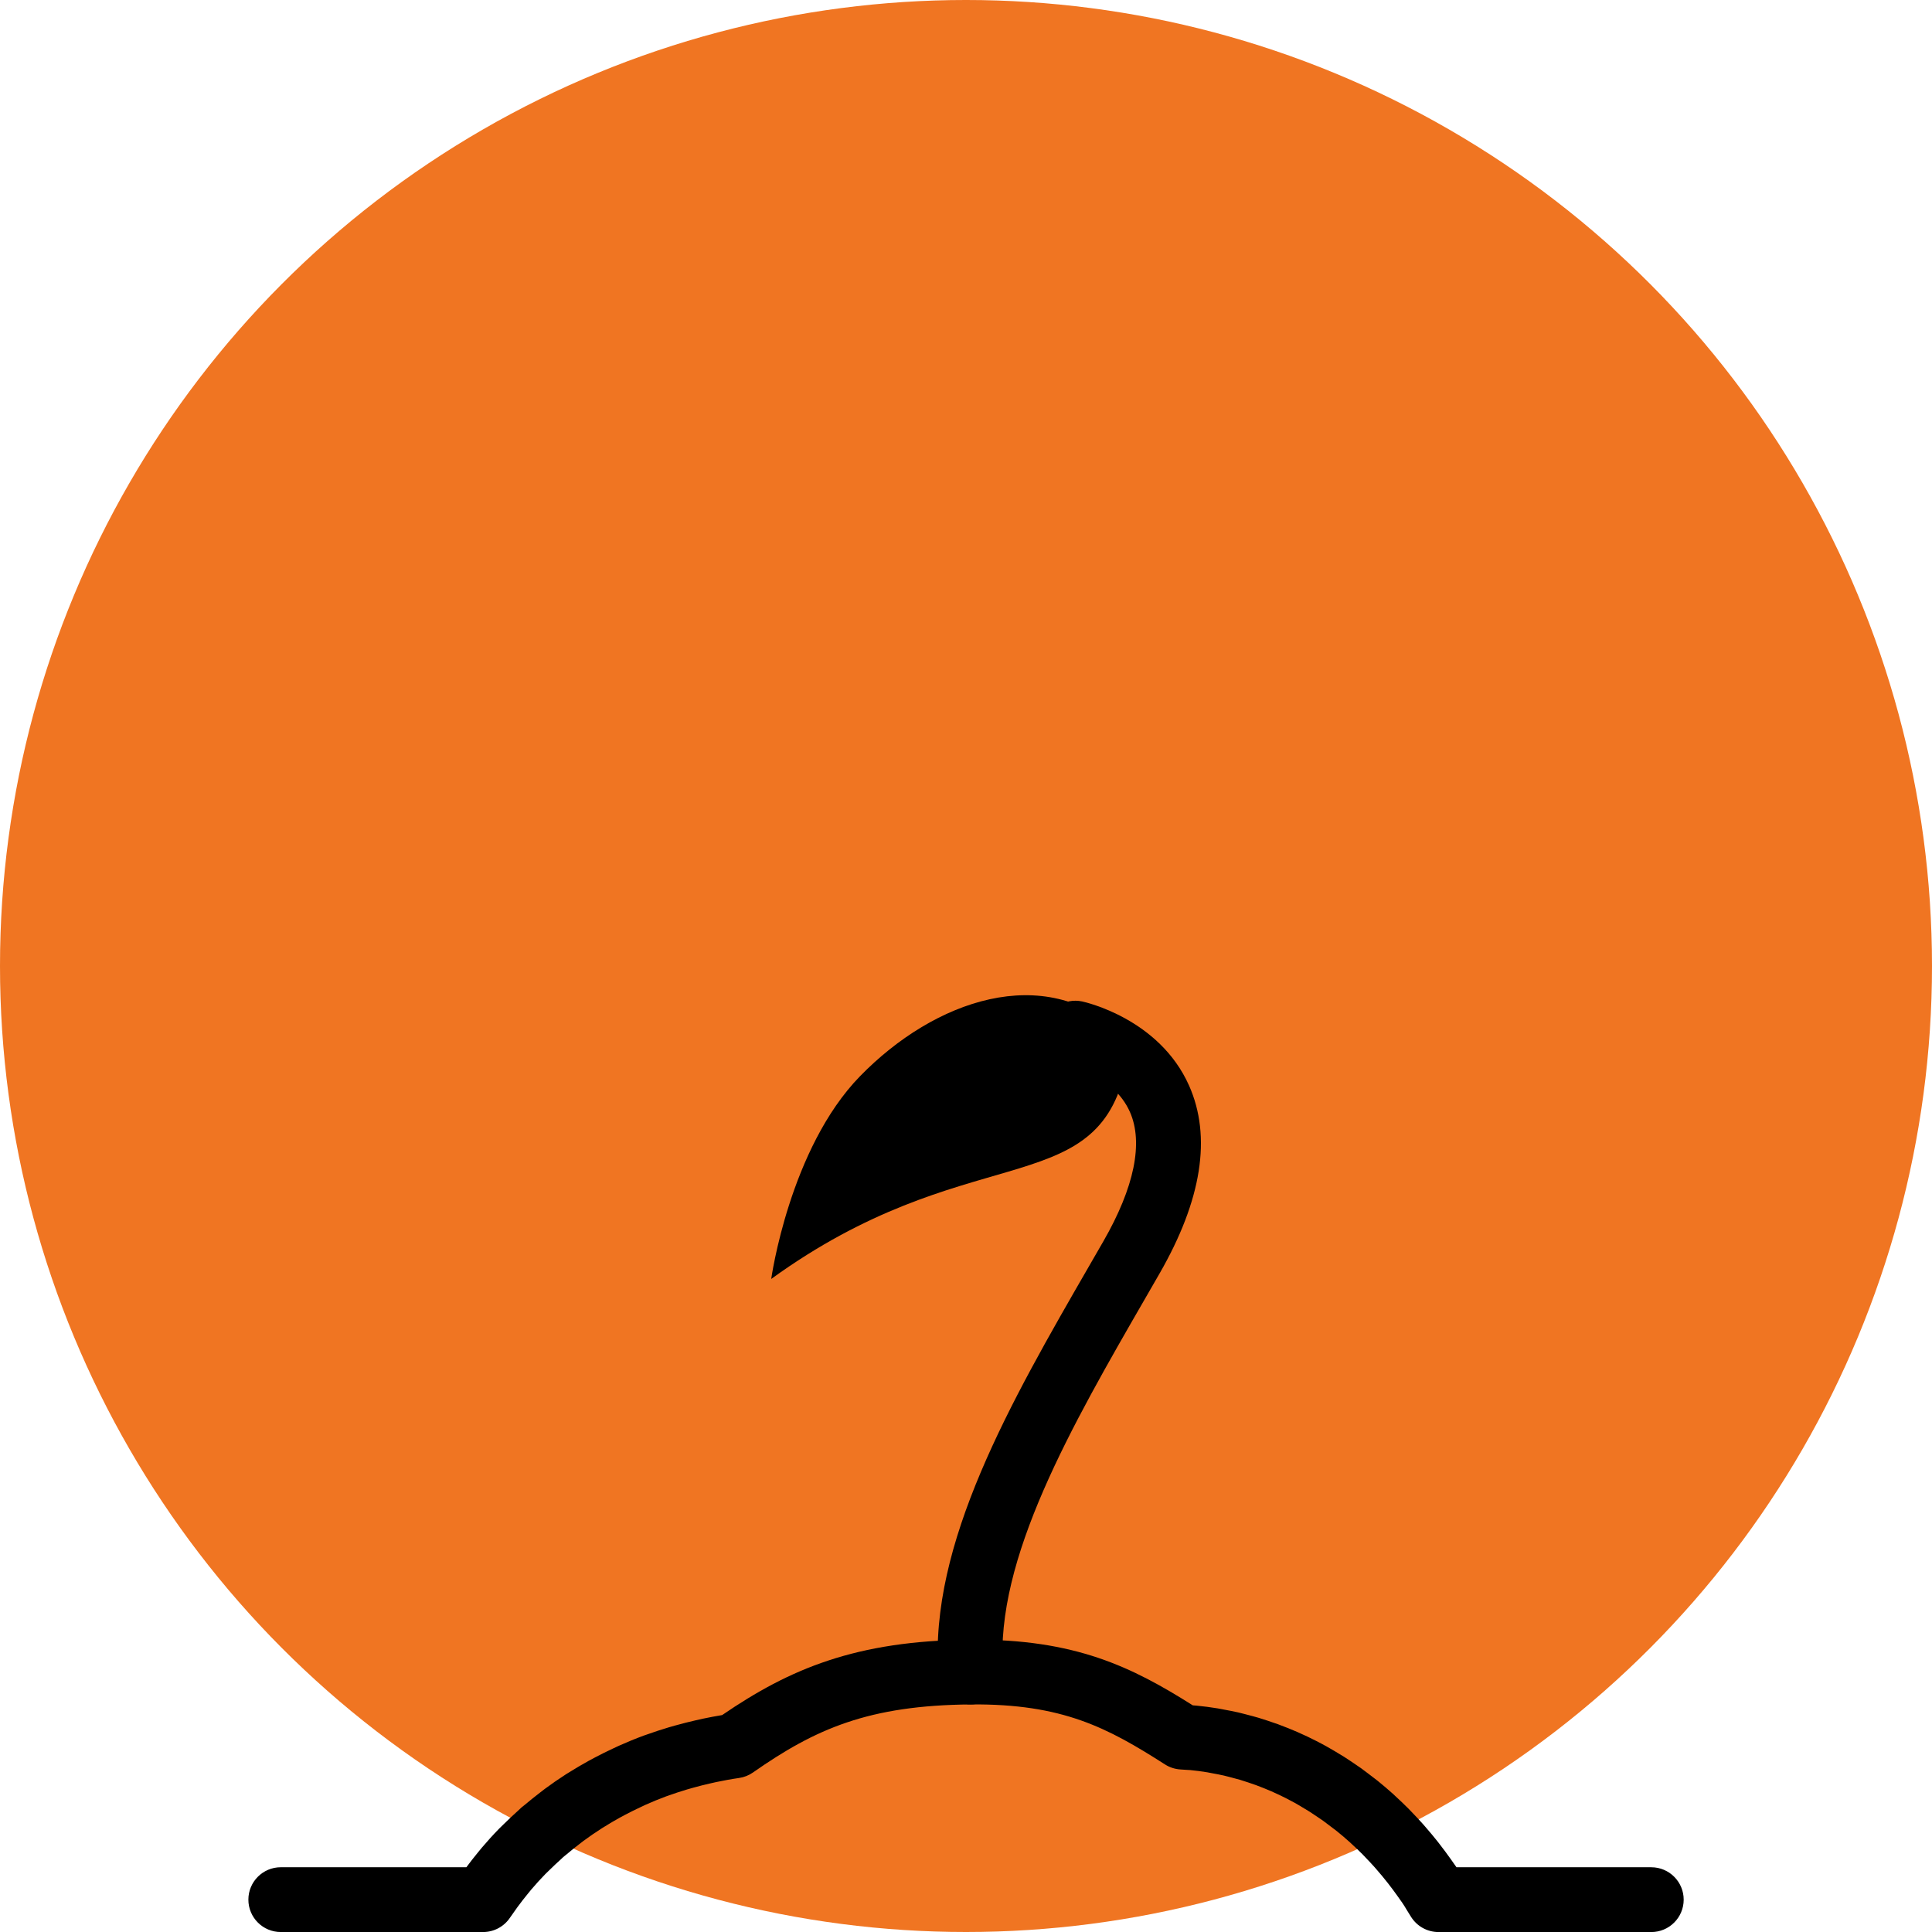
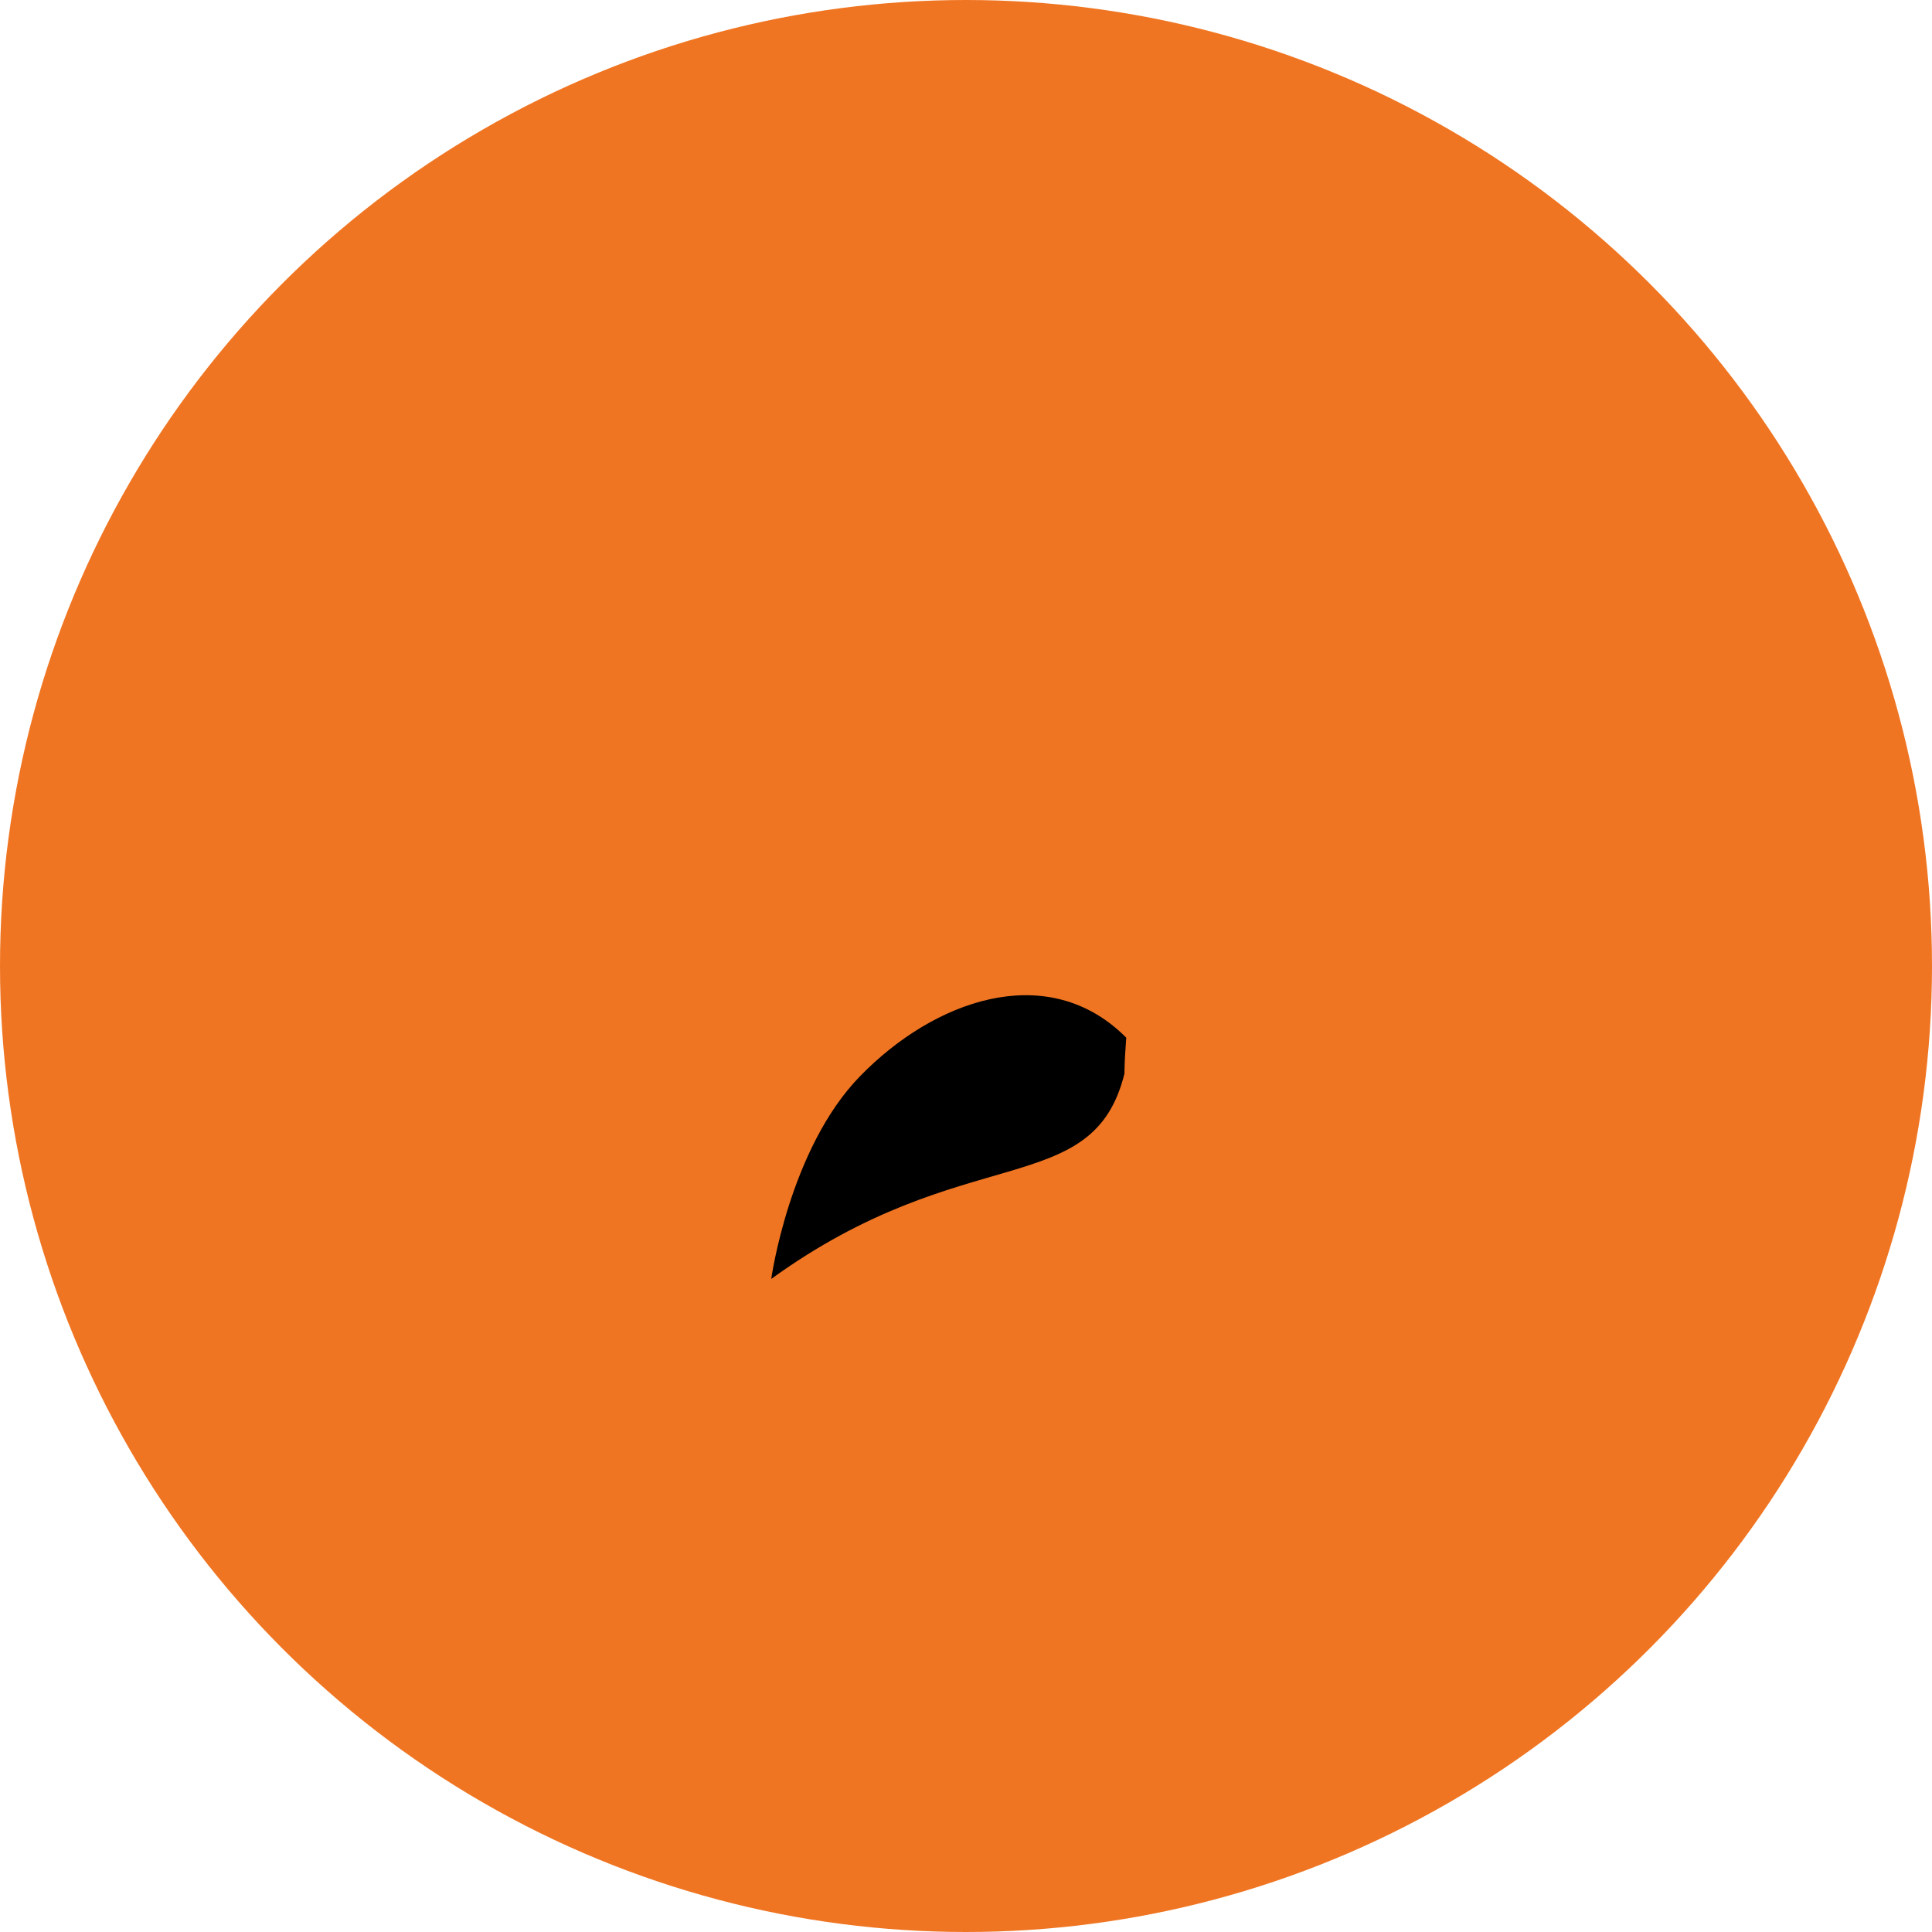
<svg xmlns="http://www.w3.org/2000/svg" id="Layer_1" data-name="Layer 1" viewBox="0 0 120 120">
  <defs>
    <style>
      .cls-1 {
        fill: #f07522;
      }
    </style>
  </defs>
  <circle class="cls-1" cx="60" cy="60" r="60" />
  <g>
-     <path d="M80.796,112.195c-.125-.073-.249-.147-.376-.217-.171-.094-.342-.183-.513-.271-.138-.07-.279-.141-.422-.209-.171-.082-.343-.16-.516-.236-.15-.066-.3-.128-.45-.188-.17-.069-.34-.136-.511-.198-.164-.06-.328-.114-.492-.169-.189-.063-.34-.113-.493-.158-.171-.051-.344-.095-.517-.14l-.191-.05c-.099-.026-.198-.052-.298-.075-.235-.054-.471-.098-.708-.141l-.318-.061c-.356-.058-.712-.106-1.071-.14-.01,0-.16-.009-.17-.009l-.424-.028c-.344-.02-.678-.128-.968-.314-3.564-2.28-6.361-3.774-12.047-3.725-6.377.051-9.679,1.525-13.541,4.226-.259.181-.558.299-.87.343-.48.068-.952.156-1.419.254l-.365.082c-.348.079-.693.165-1.036.261l-.39.11c-.399.119-.792.247-1.18.387-.018.006-.11.038-.127.044-.446.164-.871.34-1.289.527l-.316.149c-.312.145-.623.299-.929.46l-.345.185c-.332.183-.655.373-.972.572l-.134.082c-.435.277-.801.531-1.159.795l-.247.191c-.269.206-.531.415-.786.632l-.153.123c-.025.022-.05.042-.076.063l-.151.143c-.232.207-.455.419-.674.635l-.274.265c-.309.316-.6.639-.882.97l-.225.276c-.221.269-.433.543-.638.823l-.453.642c-.373.56-1.001.896-1.674.896h-12.567c-1.111,0-2.012-.901-2.012-2.012s.901-2.012,2.012-2.012h11.528c.241-.325.463-.609.691-.887l.274-.334c.343-.403.696-.794,1.066-1.172.073-.075.153-.151.232-.227l.099-.096c.269-.264.538-.519.816-.767.11-.106.178-.171.25-.234.045-.039.091-.075.139-.11.015-.012.03-.024.046-.036.329-.277.644-.53.965-.776l.303-.233c.425-.314.865-.619,1.316-.909l.169-.103c.442-.275.828-.503,1.222-.72l.414-.222c.366-.193.736-.376,1.112-.551l.375-.175c.498-.222,1.003-.431,1.519-.621.022-.008.123-.043.145-.05.481-.173.948-.326,1.421-.467l.386-.11c.482-.134.89-.236,1.303-.33l.431-.097c.395-.082.791-.158,1.193-.224,4.173-2.856,8.291-4.625,15.426-4.682,6.505-.059,10.063,1.714,13.806,4.078.09.005.16.009.231.017.434.041.878.101,1.317.172.095.015.192.034.289.054l.111.022c.296.054.59.11.88.176.141.032.283.069.425.107l.133.035c.262.068.48.125.695.189.194.058.386.121.578.184.241.08.445.148.646.222.212.077.423.16.634.245.186.075.373.152.558.233.212.093.425.189.636.29.174.083.346.169.519.257.213.109.423.218.63.333.157.087.313.178.469.27,0,0,.084.049.084.05.185.109.371.219.553.334.134.084.264.172.395.26l.197.132c.158.105.316.211.471.322.15.108.295.219.44.33l.232.177c.118.088.235.176.349.268.327.264.651.539.968.823l.134.127c.297.273.564.527.825.789l.145.151c.302.313.542.568.776.831l.123.142c.293.338.528.619.756.907l.078.1c.293.376.531.697.762,1.024l.06.086.1.142c.06.085.12.17.18.256h12.1c1.111,0,2.012.901,2.012,2.012s-.901,2.012-2.012,2.012h-13.217c-.704,0-1.356-.368-1.721-.97-.086-.142-.173-.283-.262-.422-.046-.073-.088-.144-.13-.216-.099-.158-.164-.249-.23-.341l-.177-.251c-.184-.261-.385-.531-.591-.796-.002-.003-.058-.075-.06-.077-.236-.299-.432-.534-.633-.764l-.147-.171c-.194-.219-.395-.431-.598-.641l-.173-.182c-.21-.211-.432-.422-.658-.628-.014-.013-.095-.09-.109-.103-.284-.257-.552-.485-.826-.705-.079-.064-.158-.122-.236-.18l-.272-.206c-.11-.085-.22-.17-.333-.251-.117-.084-.239-.165-.361-.246l-.21-.14c-.099-.067-.198-.134-.299-.198-.146-.092-.294-.179-.443-.267l-.082-.049Z" />
    <g>
      <path d="M69.84,66.689c.008-.736.056-1.479.114-2.236-.103-.101-.206-.207-.31-.301-4.779-4.41-11.6-2.053-16.224,2.691-4.39,4.502-5.518,12.595-5.518,12.595,12.024-8.712,19.971-4.822,21.938-12.749Z" />
-       <path d="M60.291,105.867c-1.043,0-1.925-.805-2.004-1.863-.6-8.105,4.48-16.91,9.393-25.426l.85-1.474c1.928-3.354,2.499-6.136,1.649-8.044-1.009-2.266-3.781-2.919-3.808-2.925-1.086-.233-1.778-1.303-1.545-2.389.233-1.086,1.305-1.778,2.389-1.544.195.042,4.793,1.072,6.639,5.223,1.413,3.176.795,7.107-1.838,11.685l-.852,1.479c-4.609,7.988-9.375,16.248-8.866,23.117.082,1.108-.749,2.073-1.858,2.155-.05.004-.101.005-.151.005Z" />
    </g>
  </g>
</svg>